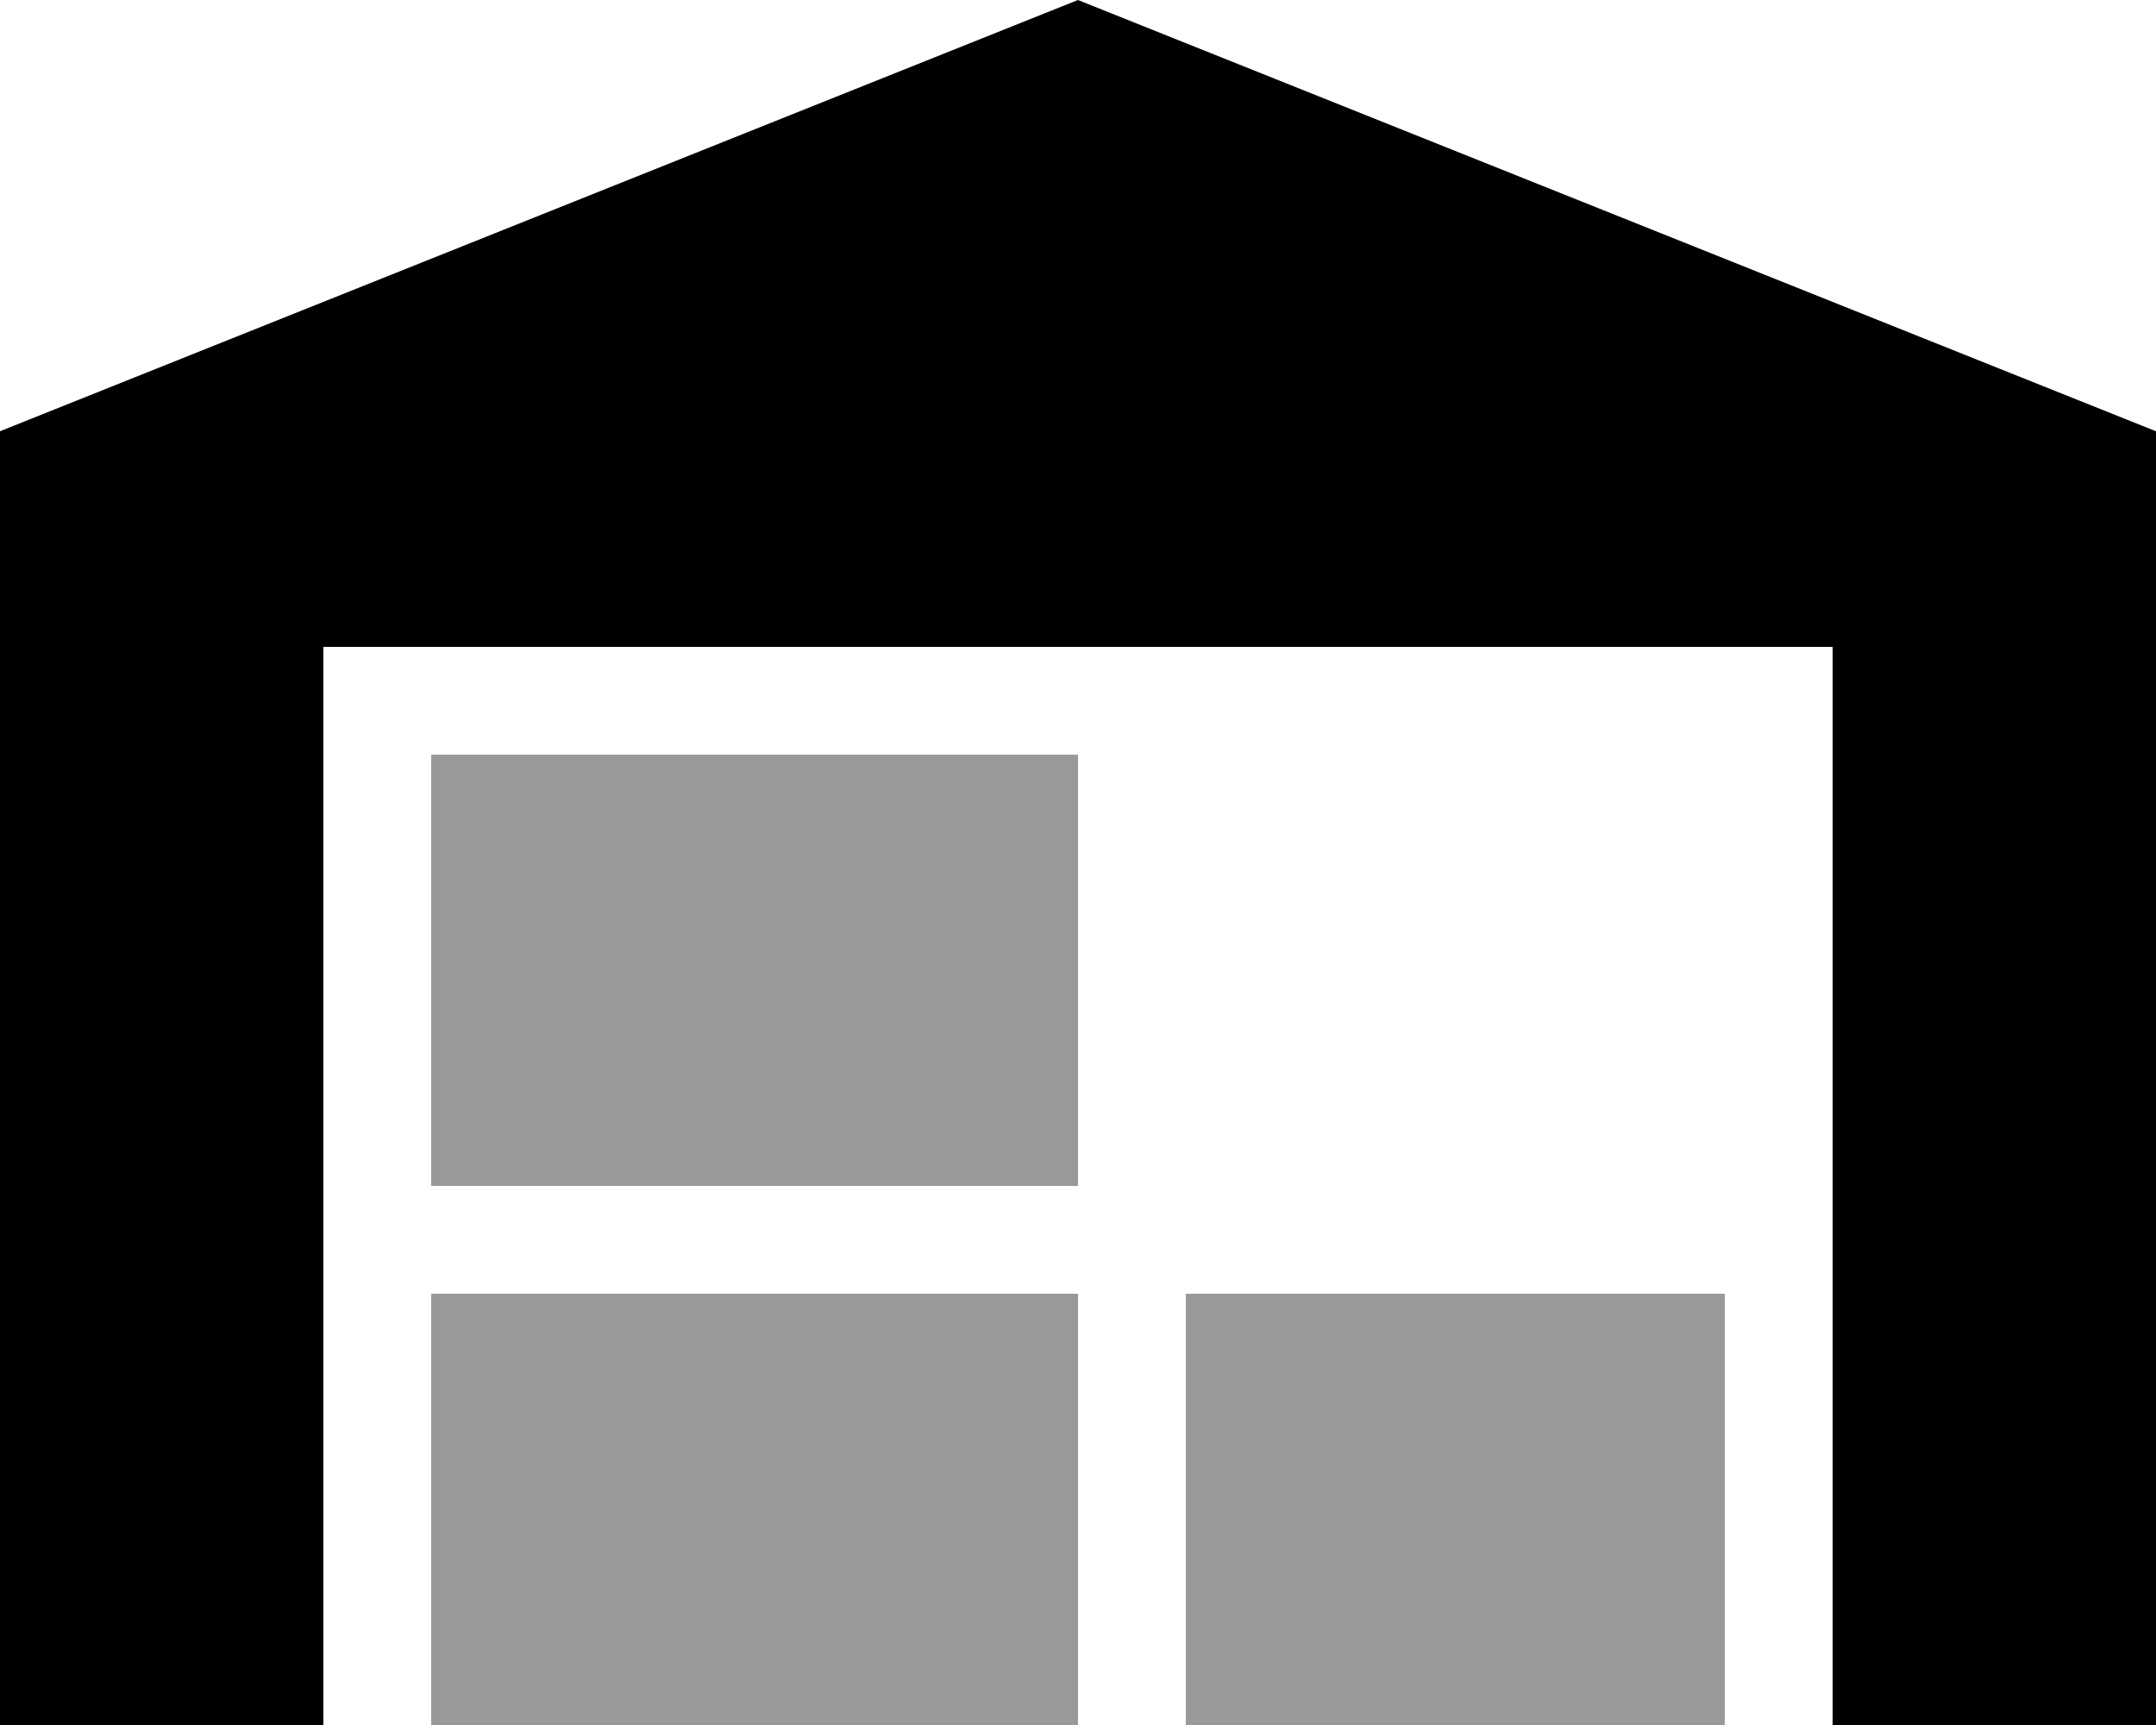
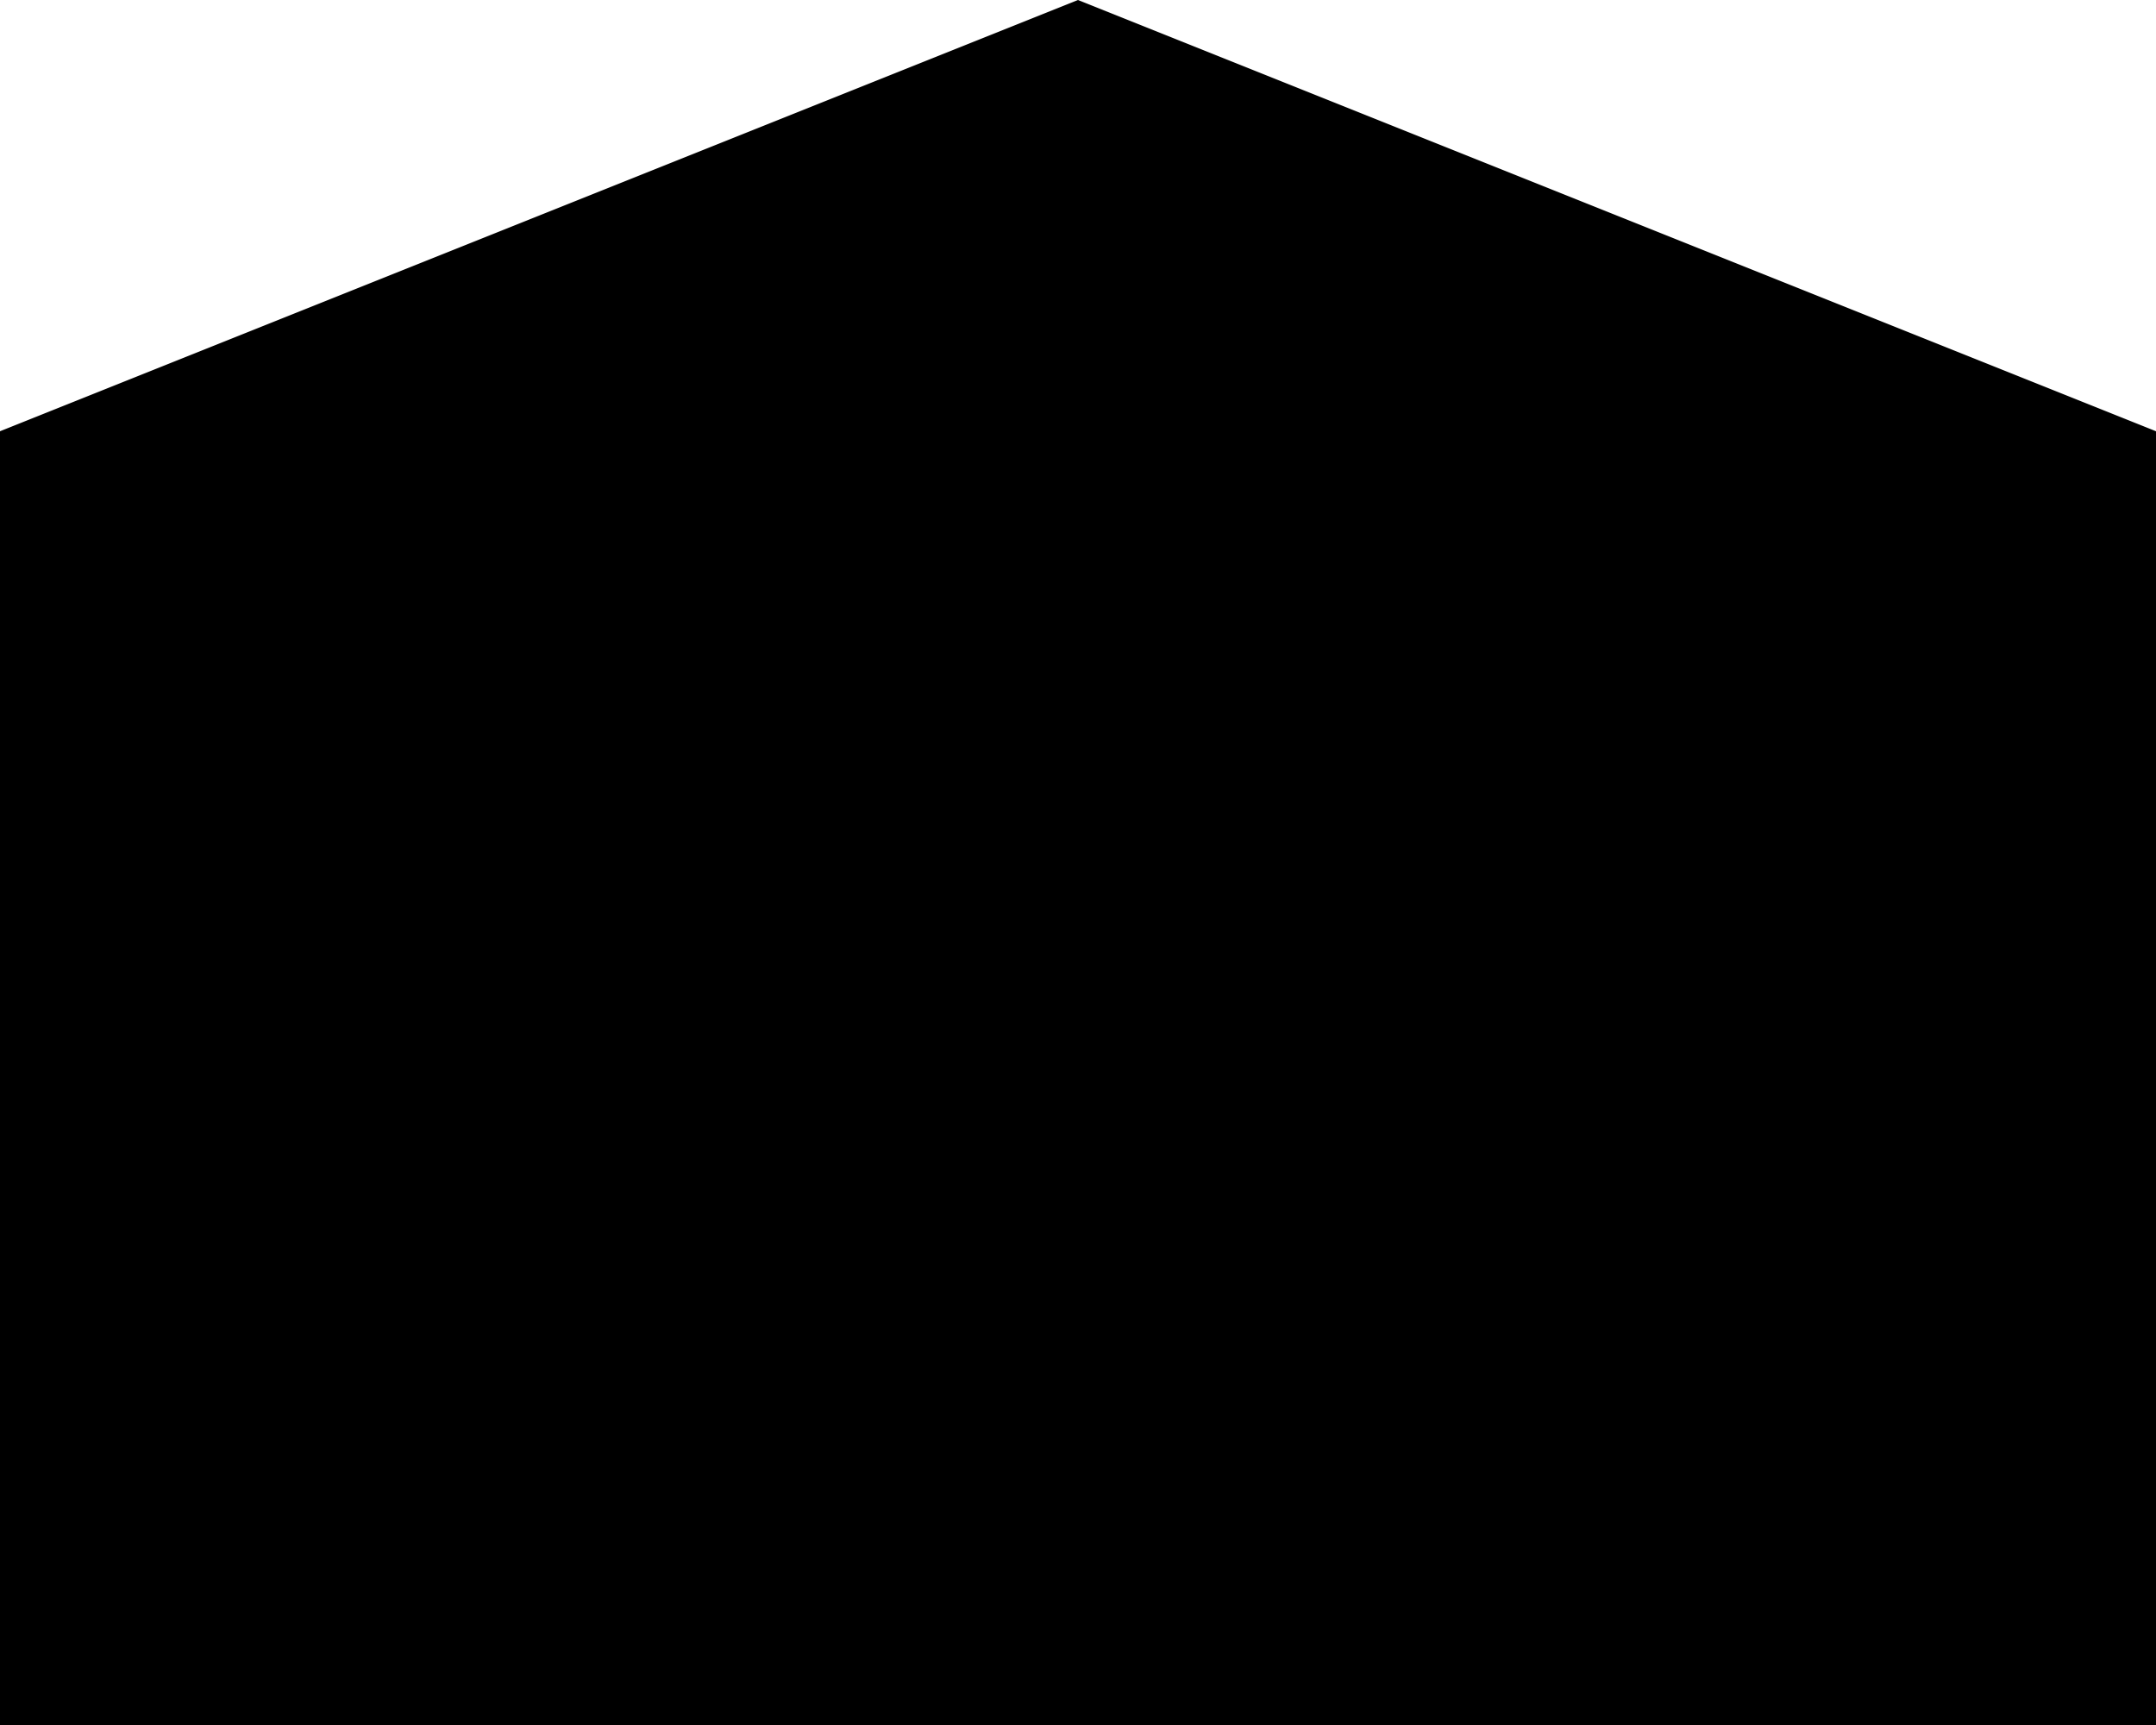
<svg xmlns="http://www.w3.org/2000/svg" width="90" height="72" viewBox="0 0 90 72" fill="none">
-   <path opacity="0.4" d="M18 31.5H45V49.5H18V31.5ZM18 54H45V72H18V54ZM49.5 54H72V72H49.5V54Z" fill="black" />
-   <path d="M0 18V72H13.5V27H76.5V72H90V18L45 0L0 18Z" fill="black" />
+   <path d="M0 18V72H13.5H76.5V72H90V18L45 0L0 18Z" fill="black" />
</svg>